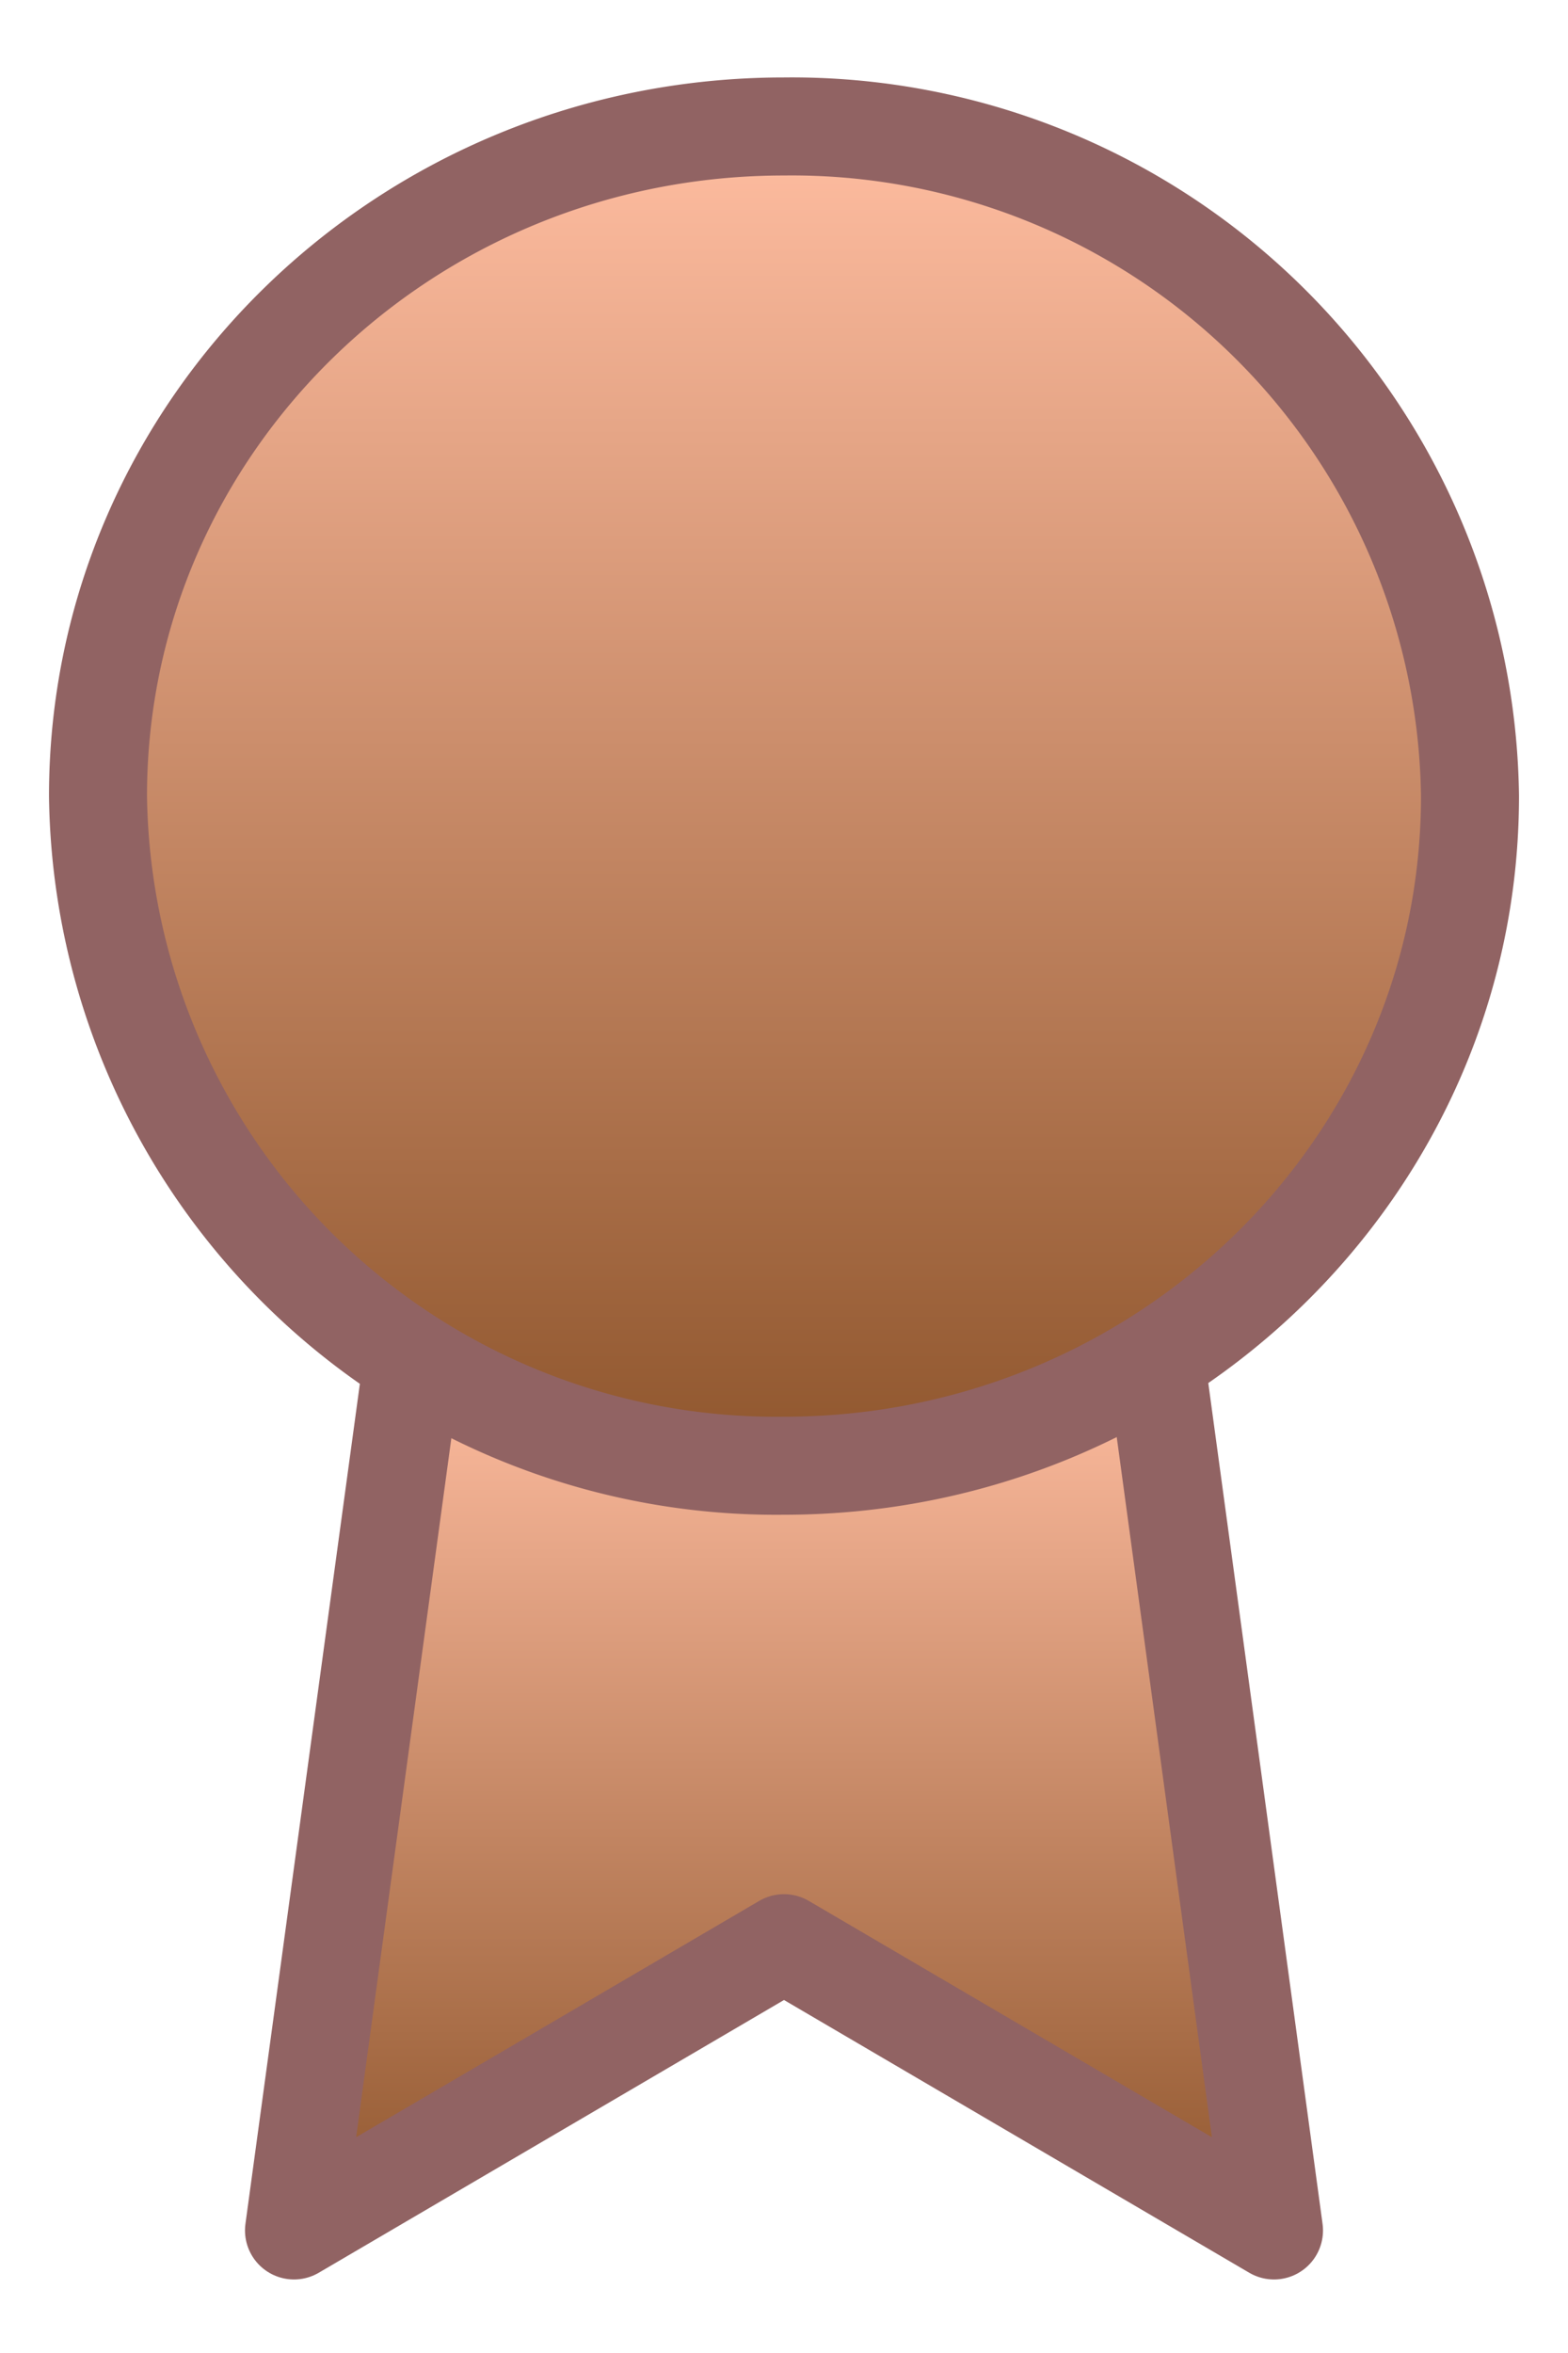
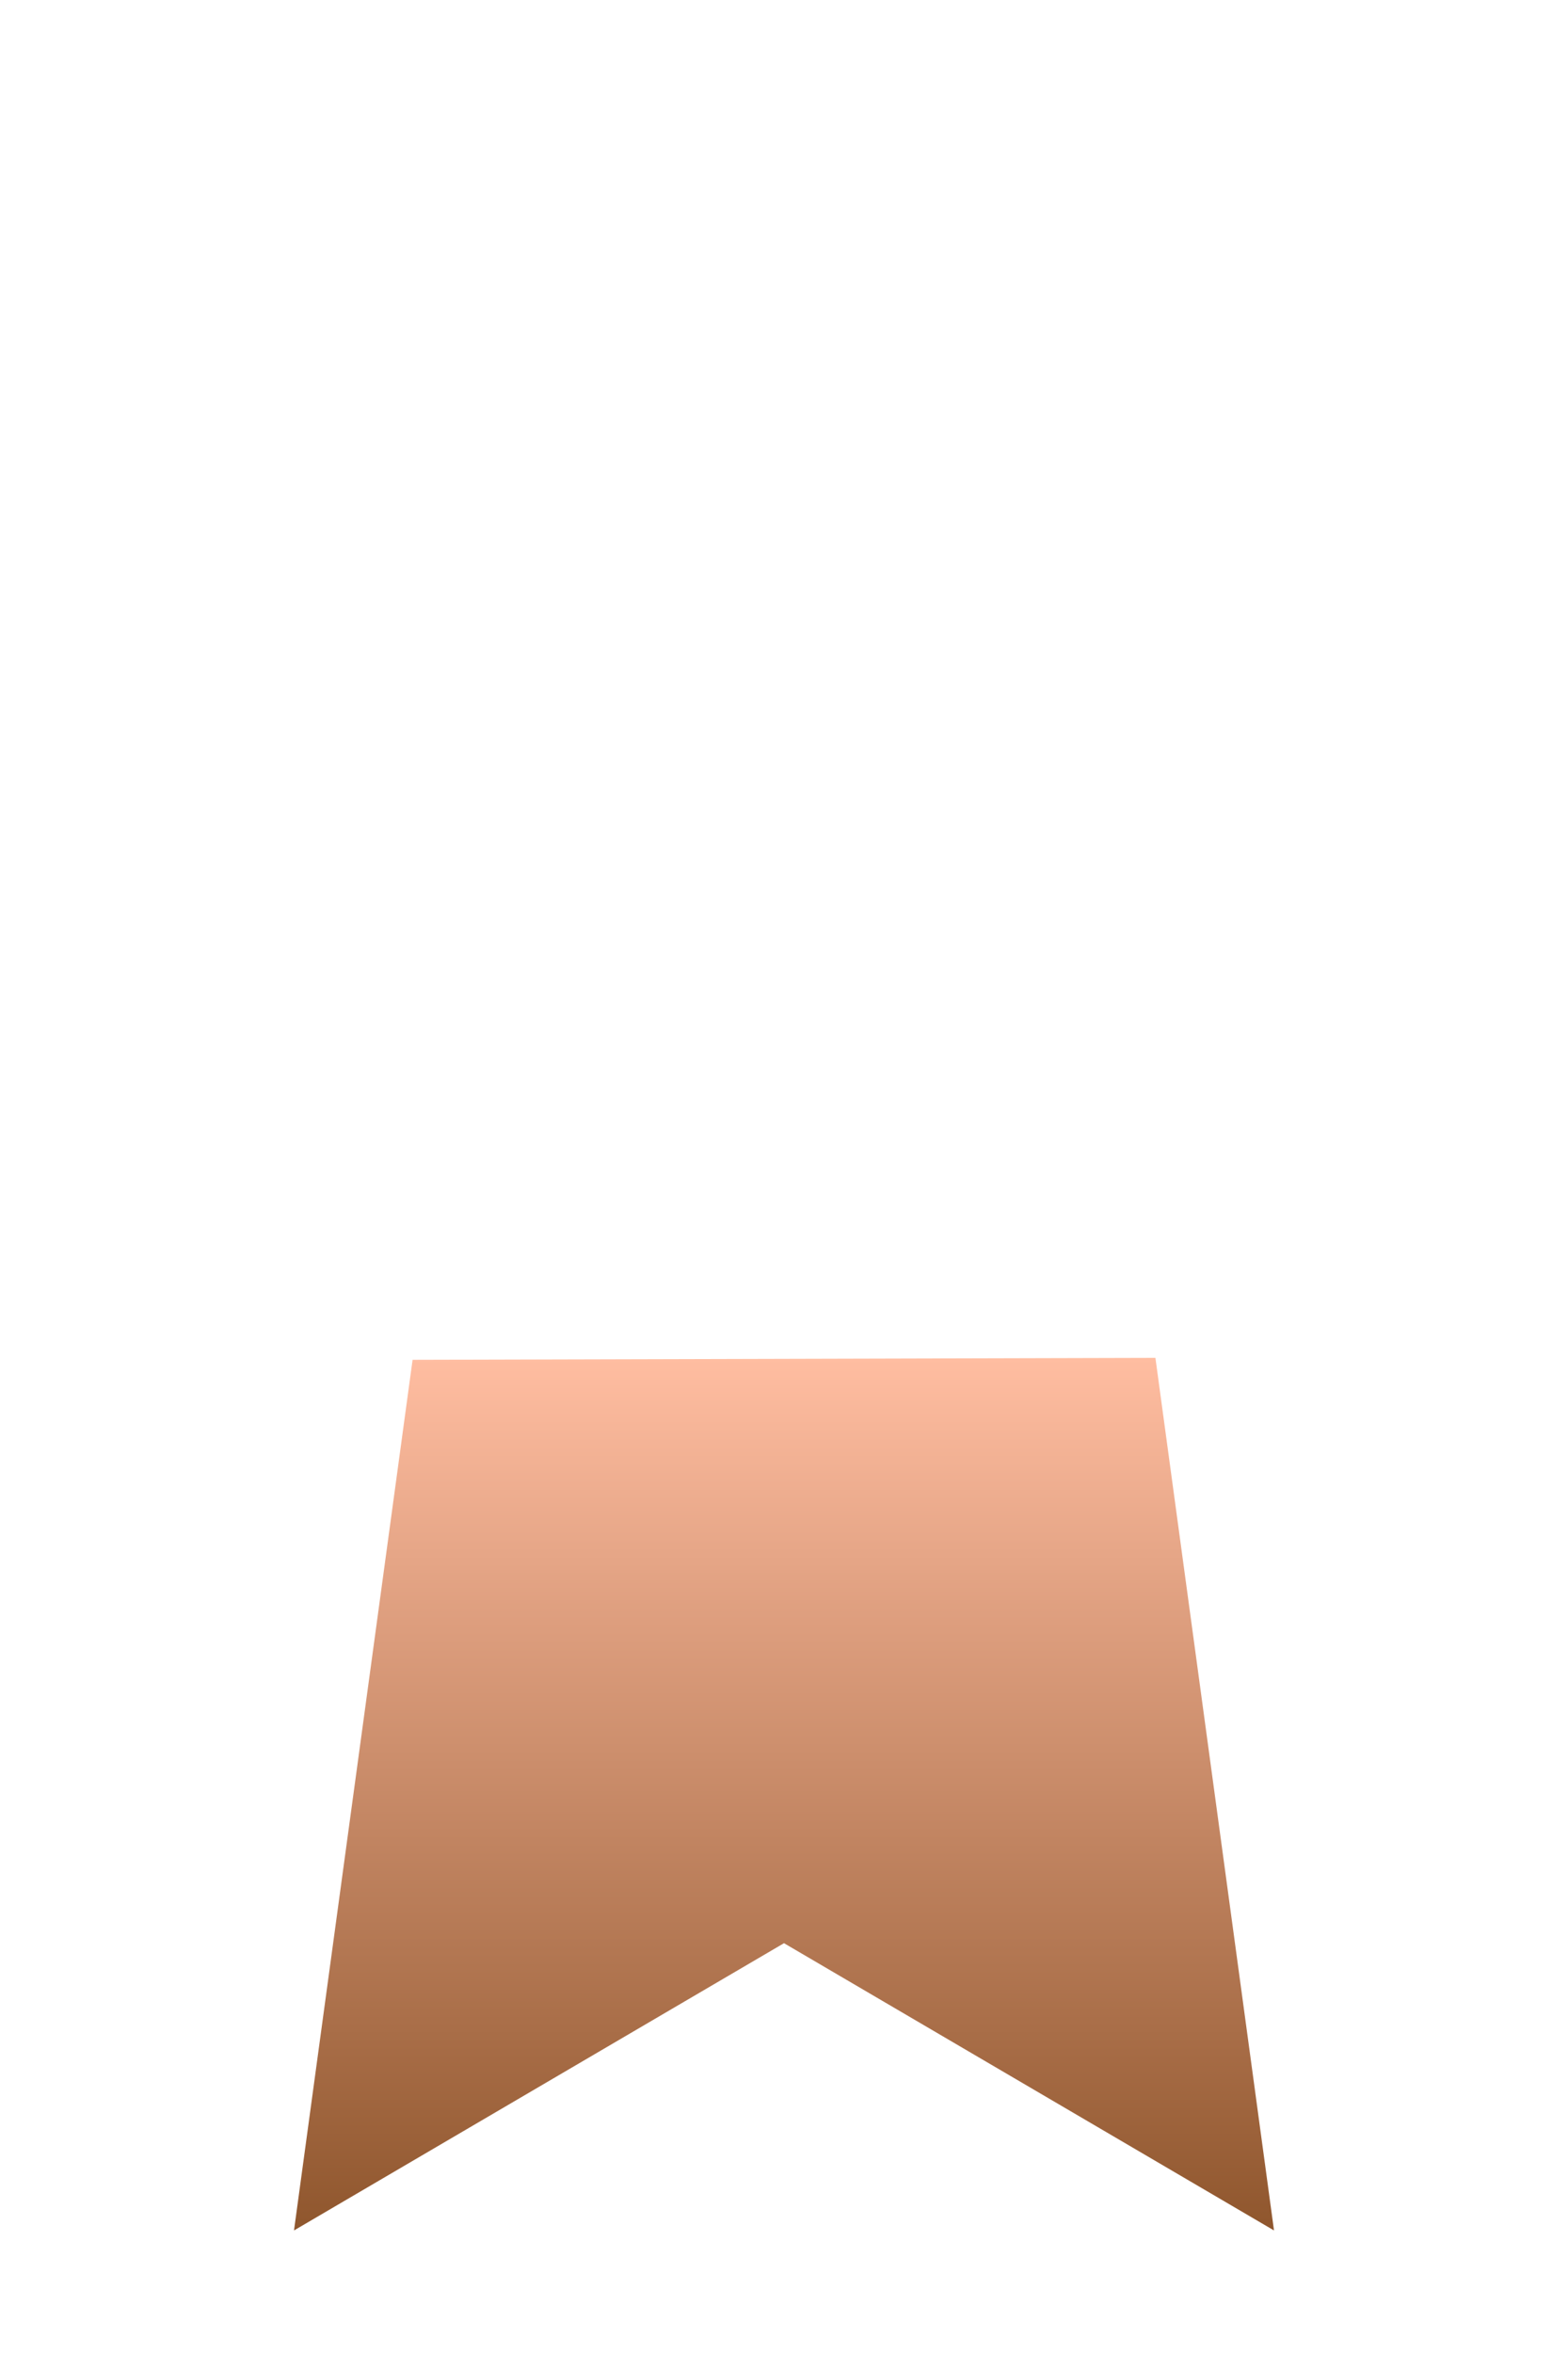
<svg xmlns="http://www.w3.org/2000/svg" width="16" height="24" fill="none">
  <path d="M4.21 13.87 3 22.75l5-2.93 5 2.93-1.21-8.9" fill="url(#a)" />
-   <path d="M4.21 13.87 3 22.75l5-2.93 5 2.93-1.21-8.9" stroke="#916363" stroke-linecap="round" stroke-linejoin="round" />
-   <path d="M8 14.95c3.87 0 7-3.06 7-6.83a6.92 6.92 0 0 0-7-6.83c-3.87 0-7 3.06-7 6.83a6.92 6.92 0 0 0 7 6.83Z" fill="url(#b)" stroke="#916363" stroke-linecap="round" stroke-linejoin="round" />
  <defs>
    <linearGradient id="a" x1="8" y1="13.86" x2="8" y2="22.75" gradientUnits="userSpaceOnUse">
      <stop stop-color="#FFBDA1" />
      <stop offset="1" stop-color="#8F562D" />
    </linearGradient>
    <linearGradient id="b" x1="8" y1="1.29" x2="8" y2="14.95" gradientUnits="userSpaceOnUse">
      <stop stop-color="#FFBDA1" />
      <stop offset="1" stop-color="#8F562D" />
    </linearGradient>
  </defs>
</svg>